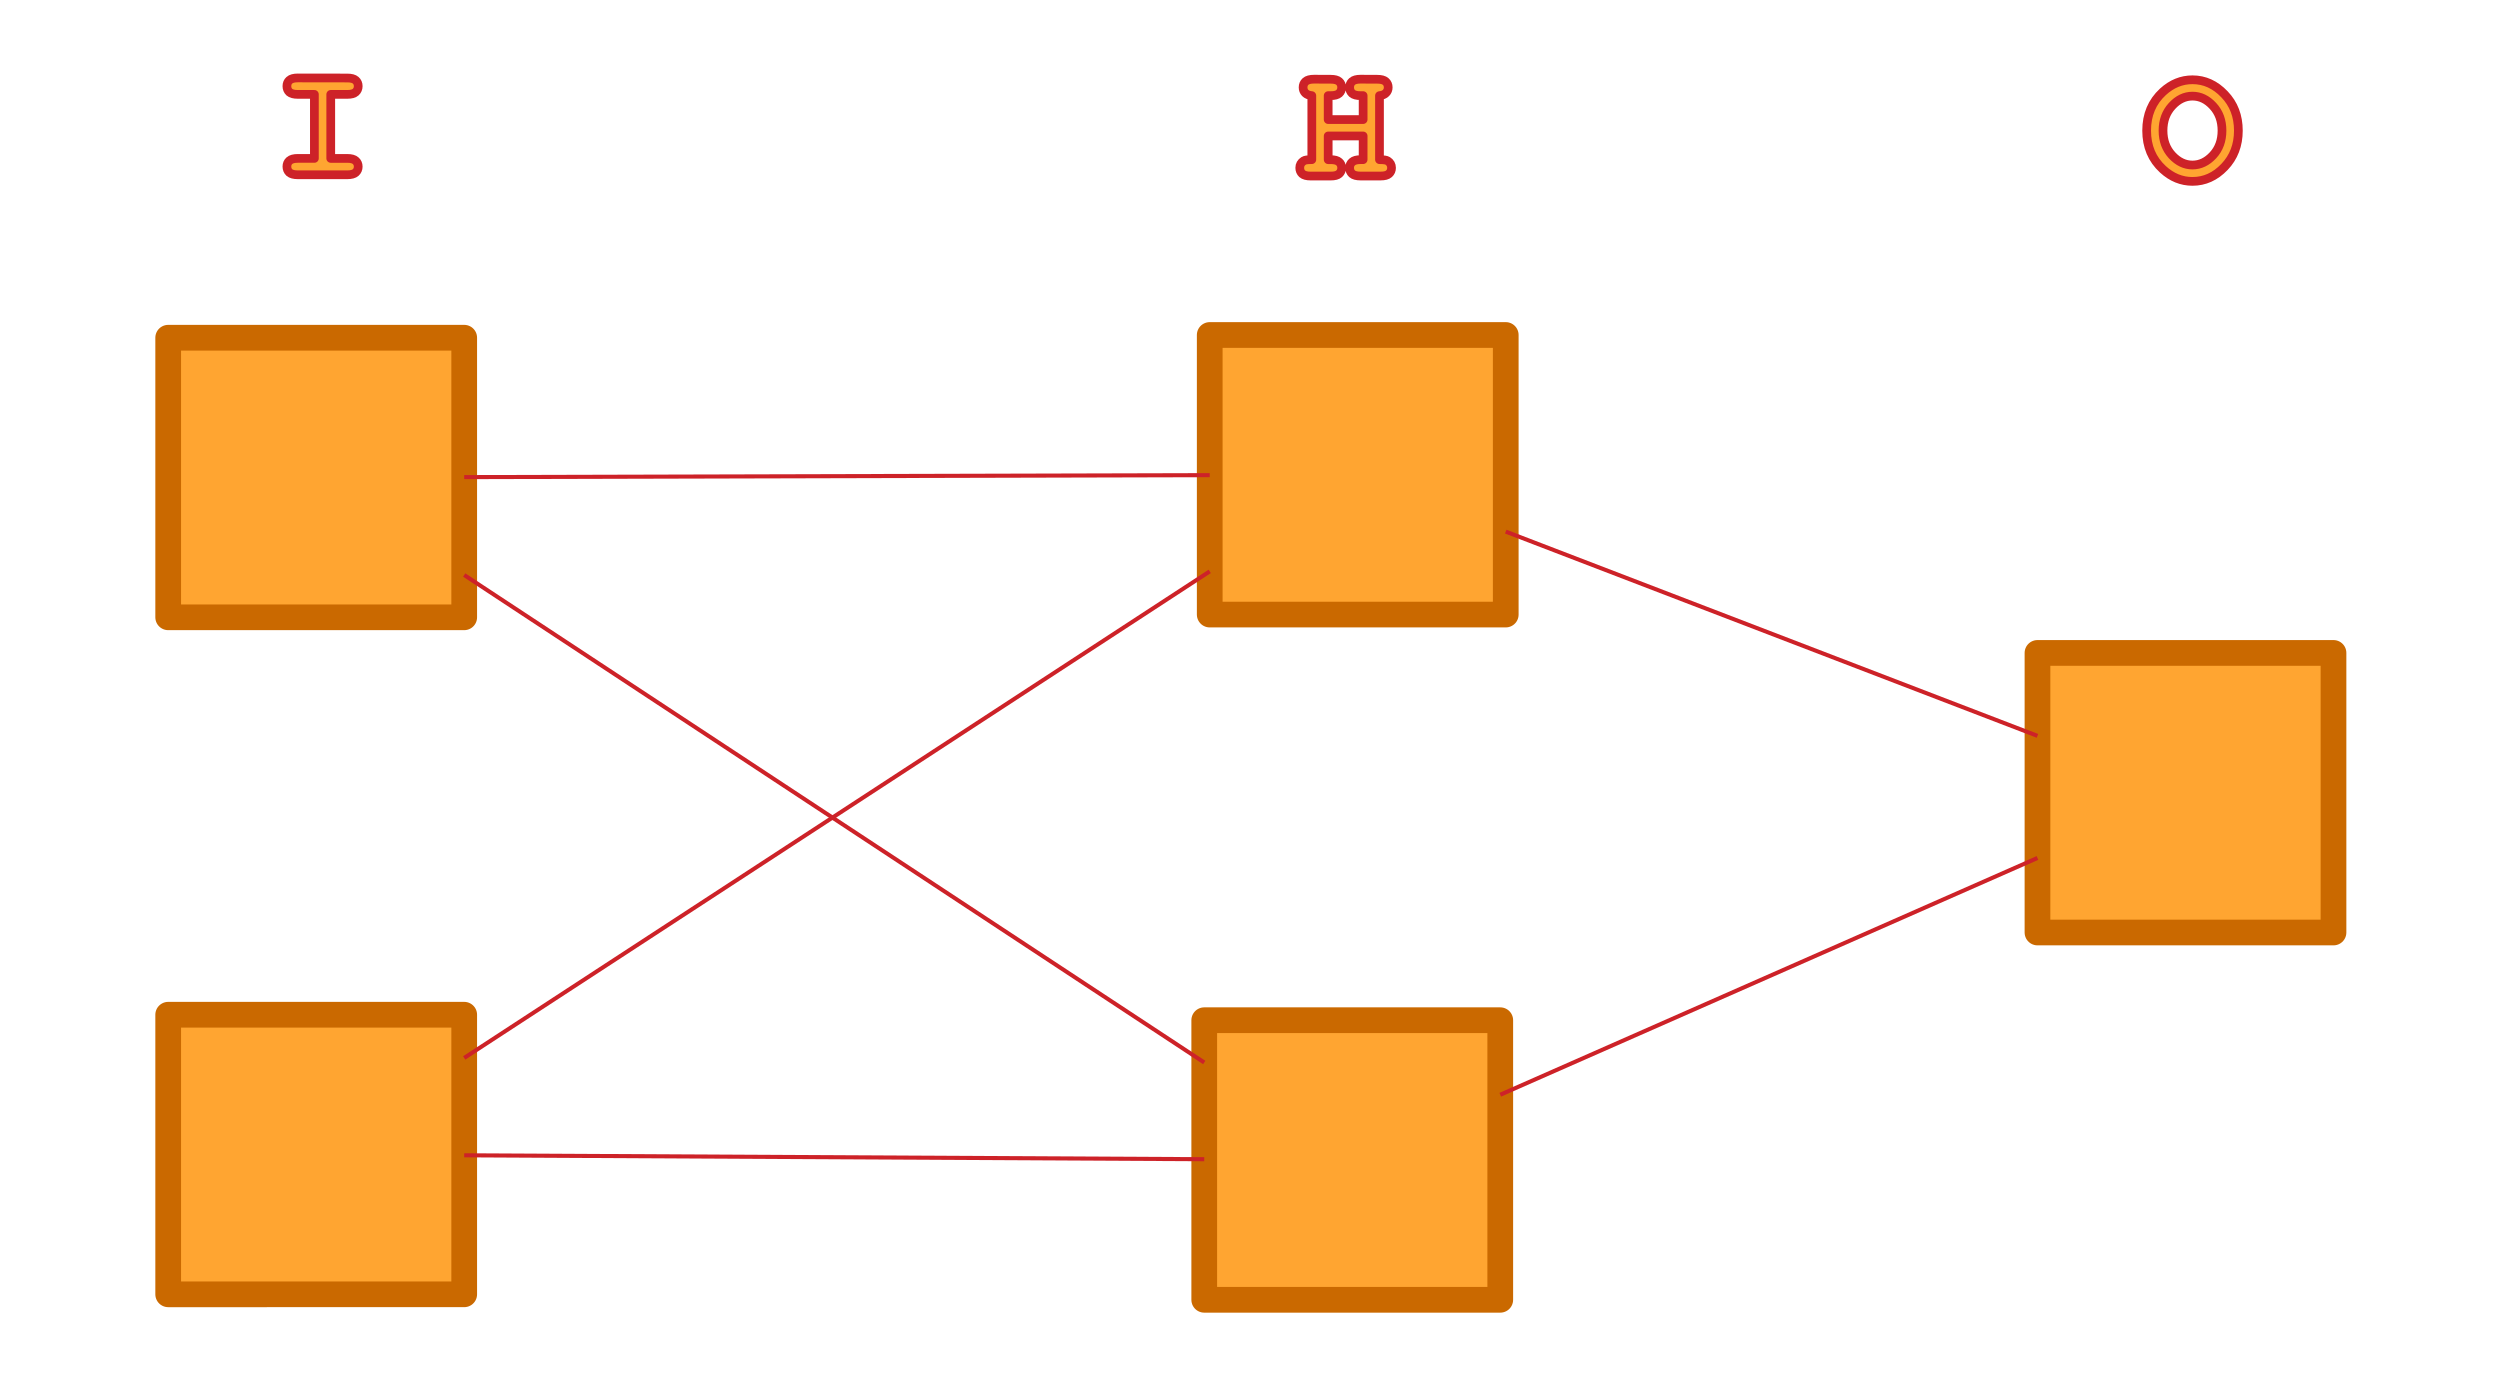
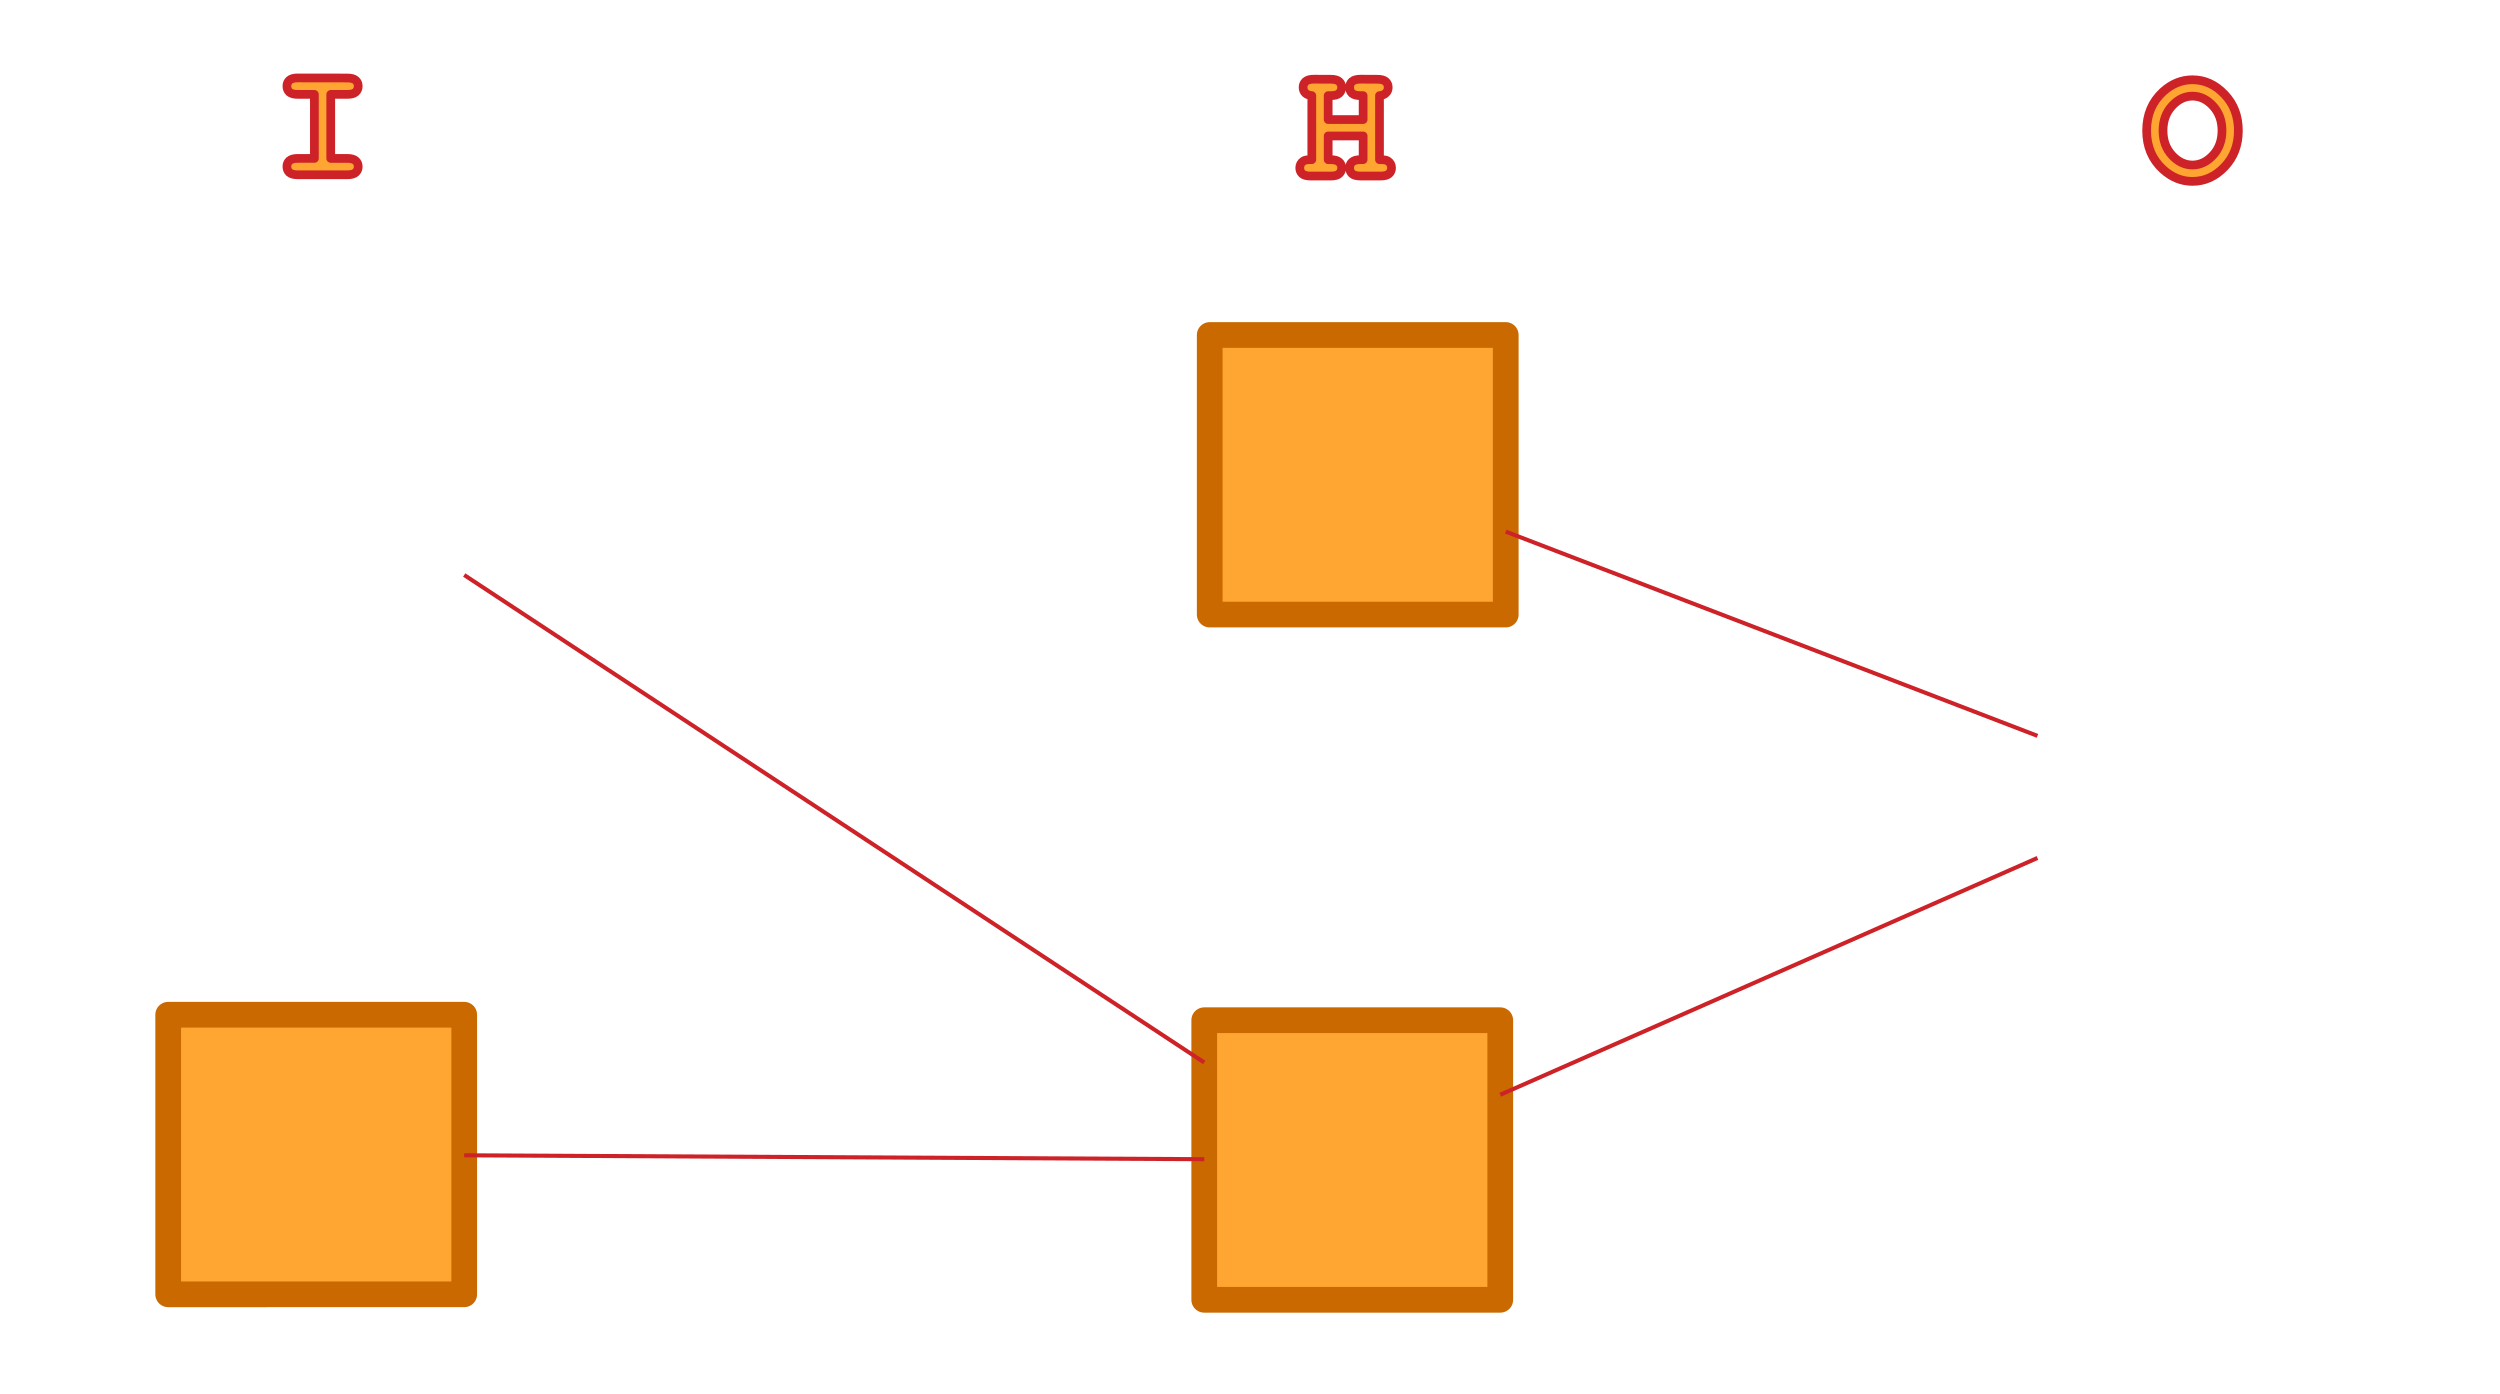
<svg xmlns="http://www.w3.org/2000/svg" xmlns:ns1="http://www.inkscape.org/namespaces/inkscape" xmlns:ns2="http://sodipodi.sourceforge.net/DTD/sodipodi-0.dtd" width="161.826mm" height="90.205mm" viewBox="0 0 161.826 90.205" version="1.1" id="svg5" ns1:version="1.2.2 (732a01da63, 2022-12-09)" ns2:docname="ANN.svg">
  <ns2:namedview id="namedview7" pagecolor="#505050" bordercolor="#ffffff" borderopacity="1" ns1:showpageshadow="0" ns1:pageopacity="0" ns1:pagecheckerboard="1" ns1:deskcolor="#505050" ns1:document-units="mm" showgrid="false" ns1:zoom="0.74564394" ns1:cx="104.60757" ns1:cy="174.34595" ns1:window-width="2560" ns1:window-height="1017" ns1:window-x="-8" ns1:window-y="-8" ns1:window-maximized="1" ns1:current-layer="layer1" />
  <defs id="defs2" />
  <g ns1:label="Layer 1" ns1:groupmode="layer" id="layer1" transform="translate(-13.716,-73.74)">
-     <path id="rect344" style="fill:#ffa531;stroke:#ca6900;stroke-width:1.665;stroke-linejoin:round" d="M 24.603,95.601 H 43.764 v 18.097 H 24.603 Z" />
    <path id="rect344-5" style="fill:#ffa531;stroke:#ca6900;stroke-width:1.665;stroke-linejoin:round" d="M 24.603,139.424 H 43.764 v 18.097 H 24.603 Z" />
    <path id="rect344-54" style="fill:#ffa531;stroke:#ca6900;stroke-width:1.665;stroke-linejoin:round" d="M 92.022,95.424 H 111.183 V 113.521 H 92.022 Z" />
    <path id="rect344-0" style="fill:#ffa531;stroke:#ca6900;stroke-width:1.665;stroke-linejoin:round" d="m 91.667,139.779 h 19.161 v 18.097 H 91.667 Z" />
-     <path id="rect344-8" style="fill:#ffa531;stroke:#ca6900;stroke-width:1.665;stroke-linejoin:round" d="m 145.603,116.004 h 19.161 v 18.097 h -19.161 z" />
-     <path style="fill:none;fill-rule:evenodd;stroke:#cd2228;stroke-width:0.265px;stroke-linecap:butt;stroke-linejoin:miter;stroke-opacity:1" d="m 43.764,104.624 48.258,-0.127" id="path561" ns1:connector-type="polyline" ns1:connector-curvature="0" ns1:connection-start="#rect344" ns1:connection-end="#rect344-54" />
-     <path style="fill:none;fill-rule:evenodd;stroke:#cd2228;stroke-width:0.265px;stroke-linecap:butt;stroke-linejoin:miter;stroke-opacity:1" d="M 43.764,142.22 92.022,110.725" id="path563" ns1:connector-type="polyline" ns1:connector-curvature="0" ns1:connection-start="#rect344-5" ns1:connection-end="#rect344-54" />
    <path style="fill:none;fill-rule:evenodd;stroke:#cd2228;stroke-width:0.265px;stroke-linecap:butt;stroke-linejoin:miter;stroke-opacity:1" d="m 43.764,148.523 47.903,0.253" id="path565" ns1:connector-type="polyline" ns1:connector-curvature="0" ns1:connection-start="#rect344-5" ns1:connection-end="#rect344-0" />
    <path style="fill:none;fill-rule:evenodd;stroke:#cd2228;stroke-width:0.265px;stroke-linecap:butt;stroke-linejoin:miter;stroke-opacity:1" d="m 43.764,110.961 47.903,31.555" id="path567" ns1:connector-type="polyline" ns1:connector-curvature="0" ns1:connection-start="#rect344" ns1:connection-end="#rect344-0" />
    <path style="fill:none;fill-rule:evenodd;stroke:#cd2228;stroke-width:0.265px;stroke-linecap:butt;stroke-linejoin:miter;stroke-opacity:1" d="m 110.828,144.604 34.774,-15.328" id="path569" ns1:connector-type="polyline" ns1:connector-curvature="0" ns1:connection-start="#rect344-0" ns1:connection-end="#rect344-8" />
    <path style="fill:none;fill-rule:evenodd;stroke:#cd2228;stroke-width:0.265px;stroke-linecap:butt;stroke-linejoin:miter;stroke-opacity:1" d="m 111.183,108.152 34.419,13.221" id="path571" ns1:connector-type="polyline" ns1:connector-curvature="0" ns1:connection-start="#rect344-54" ns1:connection-end="#rect344-8" />
    <g aria-label="I" id="text1277" style="font-weight:bold;font-size:10.583px;font-family:monospace;-inkscape-font-specification:'monospace Bold';fill:#ffa531;stroke:#cd2228;stroke-width:0.565;stroke-linejoin:round" transform="translate(13.229,4.763)">
      <path d="m 21.896,75.087 v 4.144 h 1.07 q 0.382,0 0.543,0.15 0.165,0.145 0.165,0.382 0,0.233 -0.165,0.382 -0.16,0.145 -0.543,0.145 h -3.199 q -0.382,0 -0.548,-0.145 -0.16,-0.15 -0.16,-0.388 0,-0.233 0.16,-0.377 0.165,-0.15 0.548,-0.15 h 1.07 v -4.144 h -1.07 q -0.382,0 -0.548,-0.145 -0.16,-0.15 -0.16,-0.388 0,-0.238 0.16,-0.382 0.165,-0.15 0.548,-0.15 l 3.199,0.005 q 0.382,0 0.543,0.145 0.165,0.145 0.165,0.382 0,0.238 -0.165,0.388 -0.16,0.145 -0.543,0.145 z" id="path1337" />
    </g>
    <g aria-label="H" id="text1331" style="font-weight:bold;font-size:10.583px;font-family:monospace;-inkscape-font-specification:'monospace Bold';fill:#ffa531;stroke:#cd2228;stroke-width:0.565;stroke-linejoin:round" transform="translate(14.817,6.35)">
      <path d="m 87.136,76.191 h -2.263 v 1.535 h 0.165 q 0.382,0 0.543,0.15 0.165,0.145 0.165,0.382 0,0.233 -0.165,0.382 -0.16,0.145 -0.543,0.145 h -1.297 q -0.382,0 -0.548,-0.145 -0.16,-0.15 -0.16,-0.388 0,-0.289 0.253,-0.45 0.124,-0.083 0.527,-0.078 v -4.144 q -0.279,-0.026 -0.424,-0.171 -0.14,-0.145 -0.14,-0.362 0,-0.238 0.16,-0.382 0.165,-0.15 0.548,-0.15 l 1.08,0.005 q 0.382,0 0.543,0.145 0.165,0.145 0.165,0.382 0,0.238 -0.165,0.388 -0.16,0.145 -0.543,0.145 h -0.165 v 1.55 h 2.263 v -1.55 h -0.165 q -0.382,0 -0.548,-0.145 -0.16,-0.15 -0.16,-0.388 0,-0.238 0.16,-0.382 0.165,-0.15 0.548,-0.15 l 1.08,0.005 q 0.382,0 0.543,0.145 0.165,0.145 0.165,0.382 0,0.217 -0.145,0.362 -0.14,0.145 -0.419,0.171 v 4.144 q 0.408,0 0.527,0.078 0.253,0.16 0.253,0.455 0,0.233 -0.165,0.382 -0.16,0.145 -0.543,0.145 h -1.297 q -0.382,0 -0.548,-0.145 -0.16,-0.15 -0.16,-0.388 0,-0.233 0.165,-0.377 0.165,-0.15 0.543,-0.15 h 0.165 z" id="path1340" />
    </g>
    <g aria-label="O" id="text1335" style="font-weight:bold;font-size:10.583px;font-family:monospace;-inkscape-font-specification:'monospace Bold';fill:#ffa531;stroke:#cd2228;stroke-width:0.565;stroke-linejoin:round" transform="translate(12.7,10.054)">
      <path d="m 145.906,72.141 q 0,1.411 -0.899,2.351 -0.894,0.935 -2.072,0.935 -1.059,0 -1.912,-0.78 -1.054,-0.966 -1.054,-2.506 0,-1.54 1.054,-2.511 0.853,-0.78 1.912,-0.78 1.178,0 2.072,0.941 0.899,0.935 0.899,2.351 z m -1.059,0 q 0,-0.966 -0.584,-1.597 -0.584,-0.636 -1.328,-0.636 -0.739,0 -1.323,0.636 -0.584,0.636 -0.584,1.597 0,0.961 0.584,1.597 0.584,0.63 1.323,0.63 0.744,0 1.328,-0.63 0.584,-0.63 0.584,-1.597 z" id="path1343" />
    </g>
  </g>
</svg>